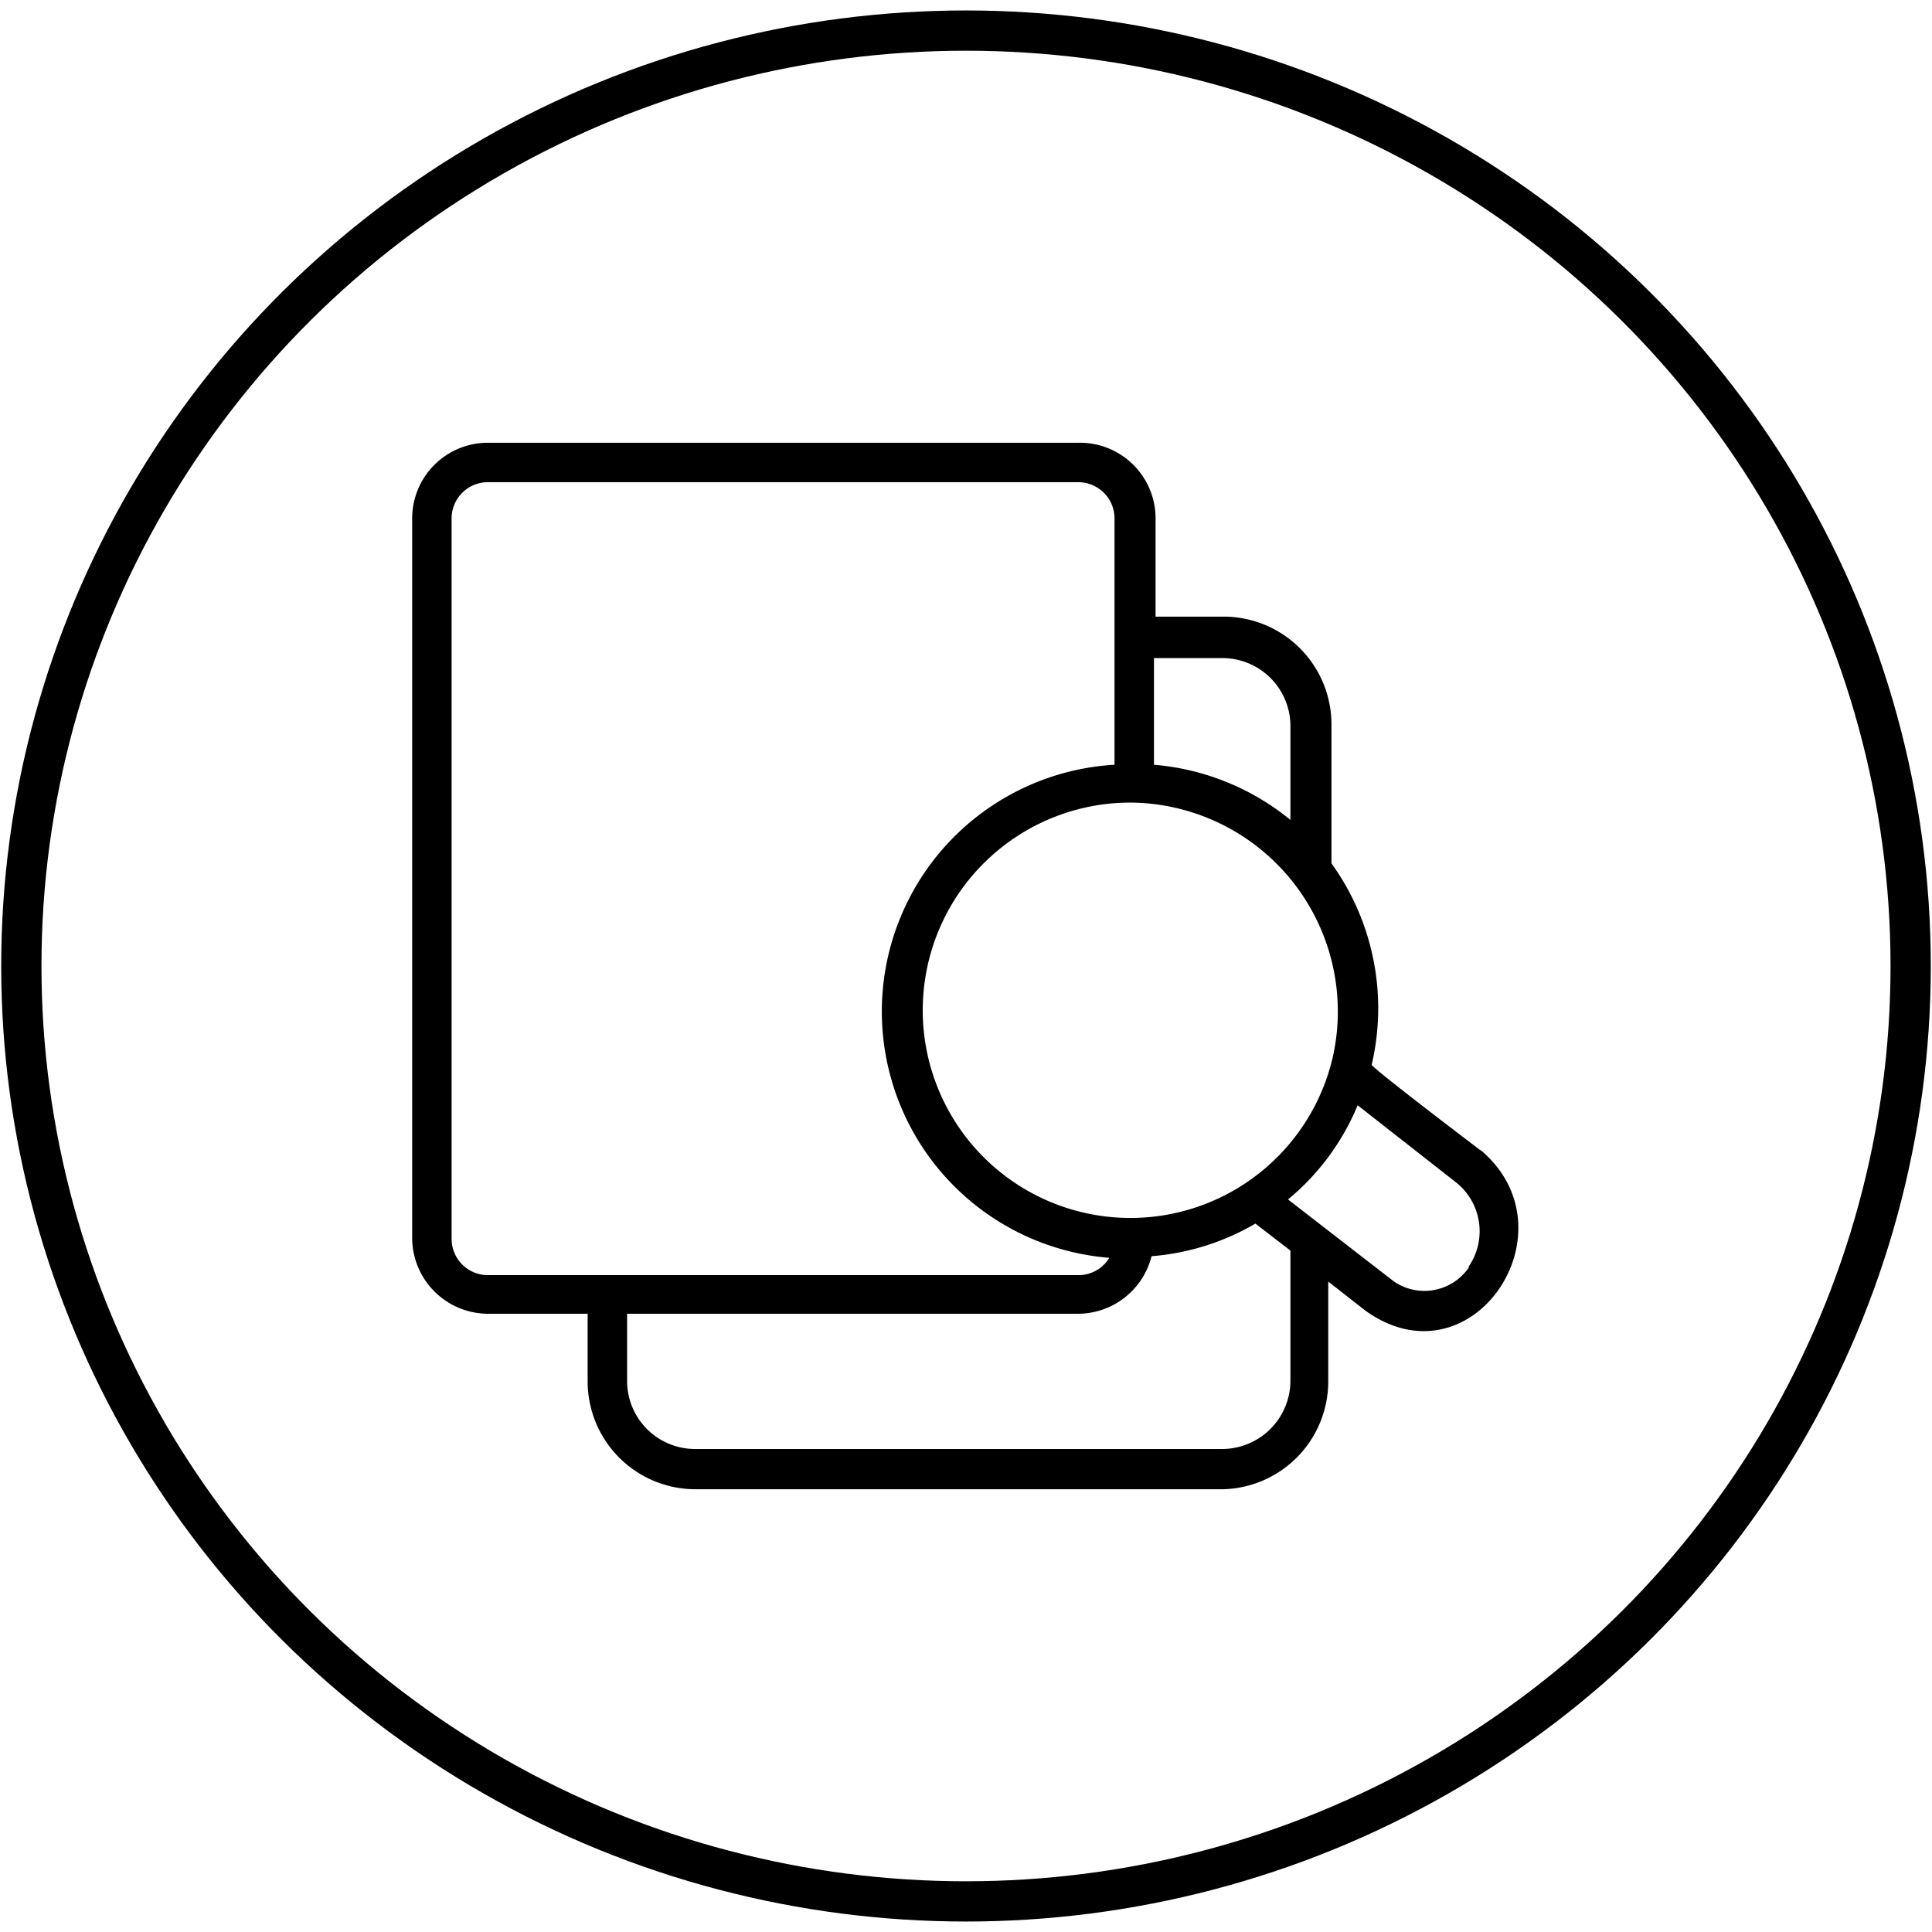
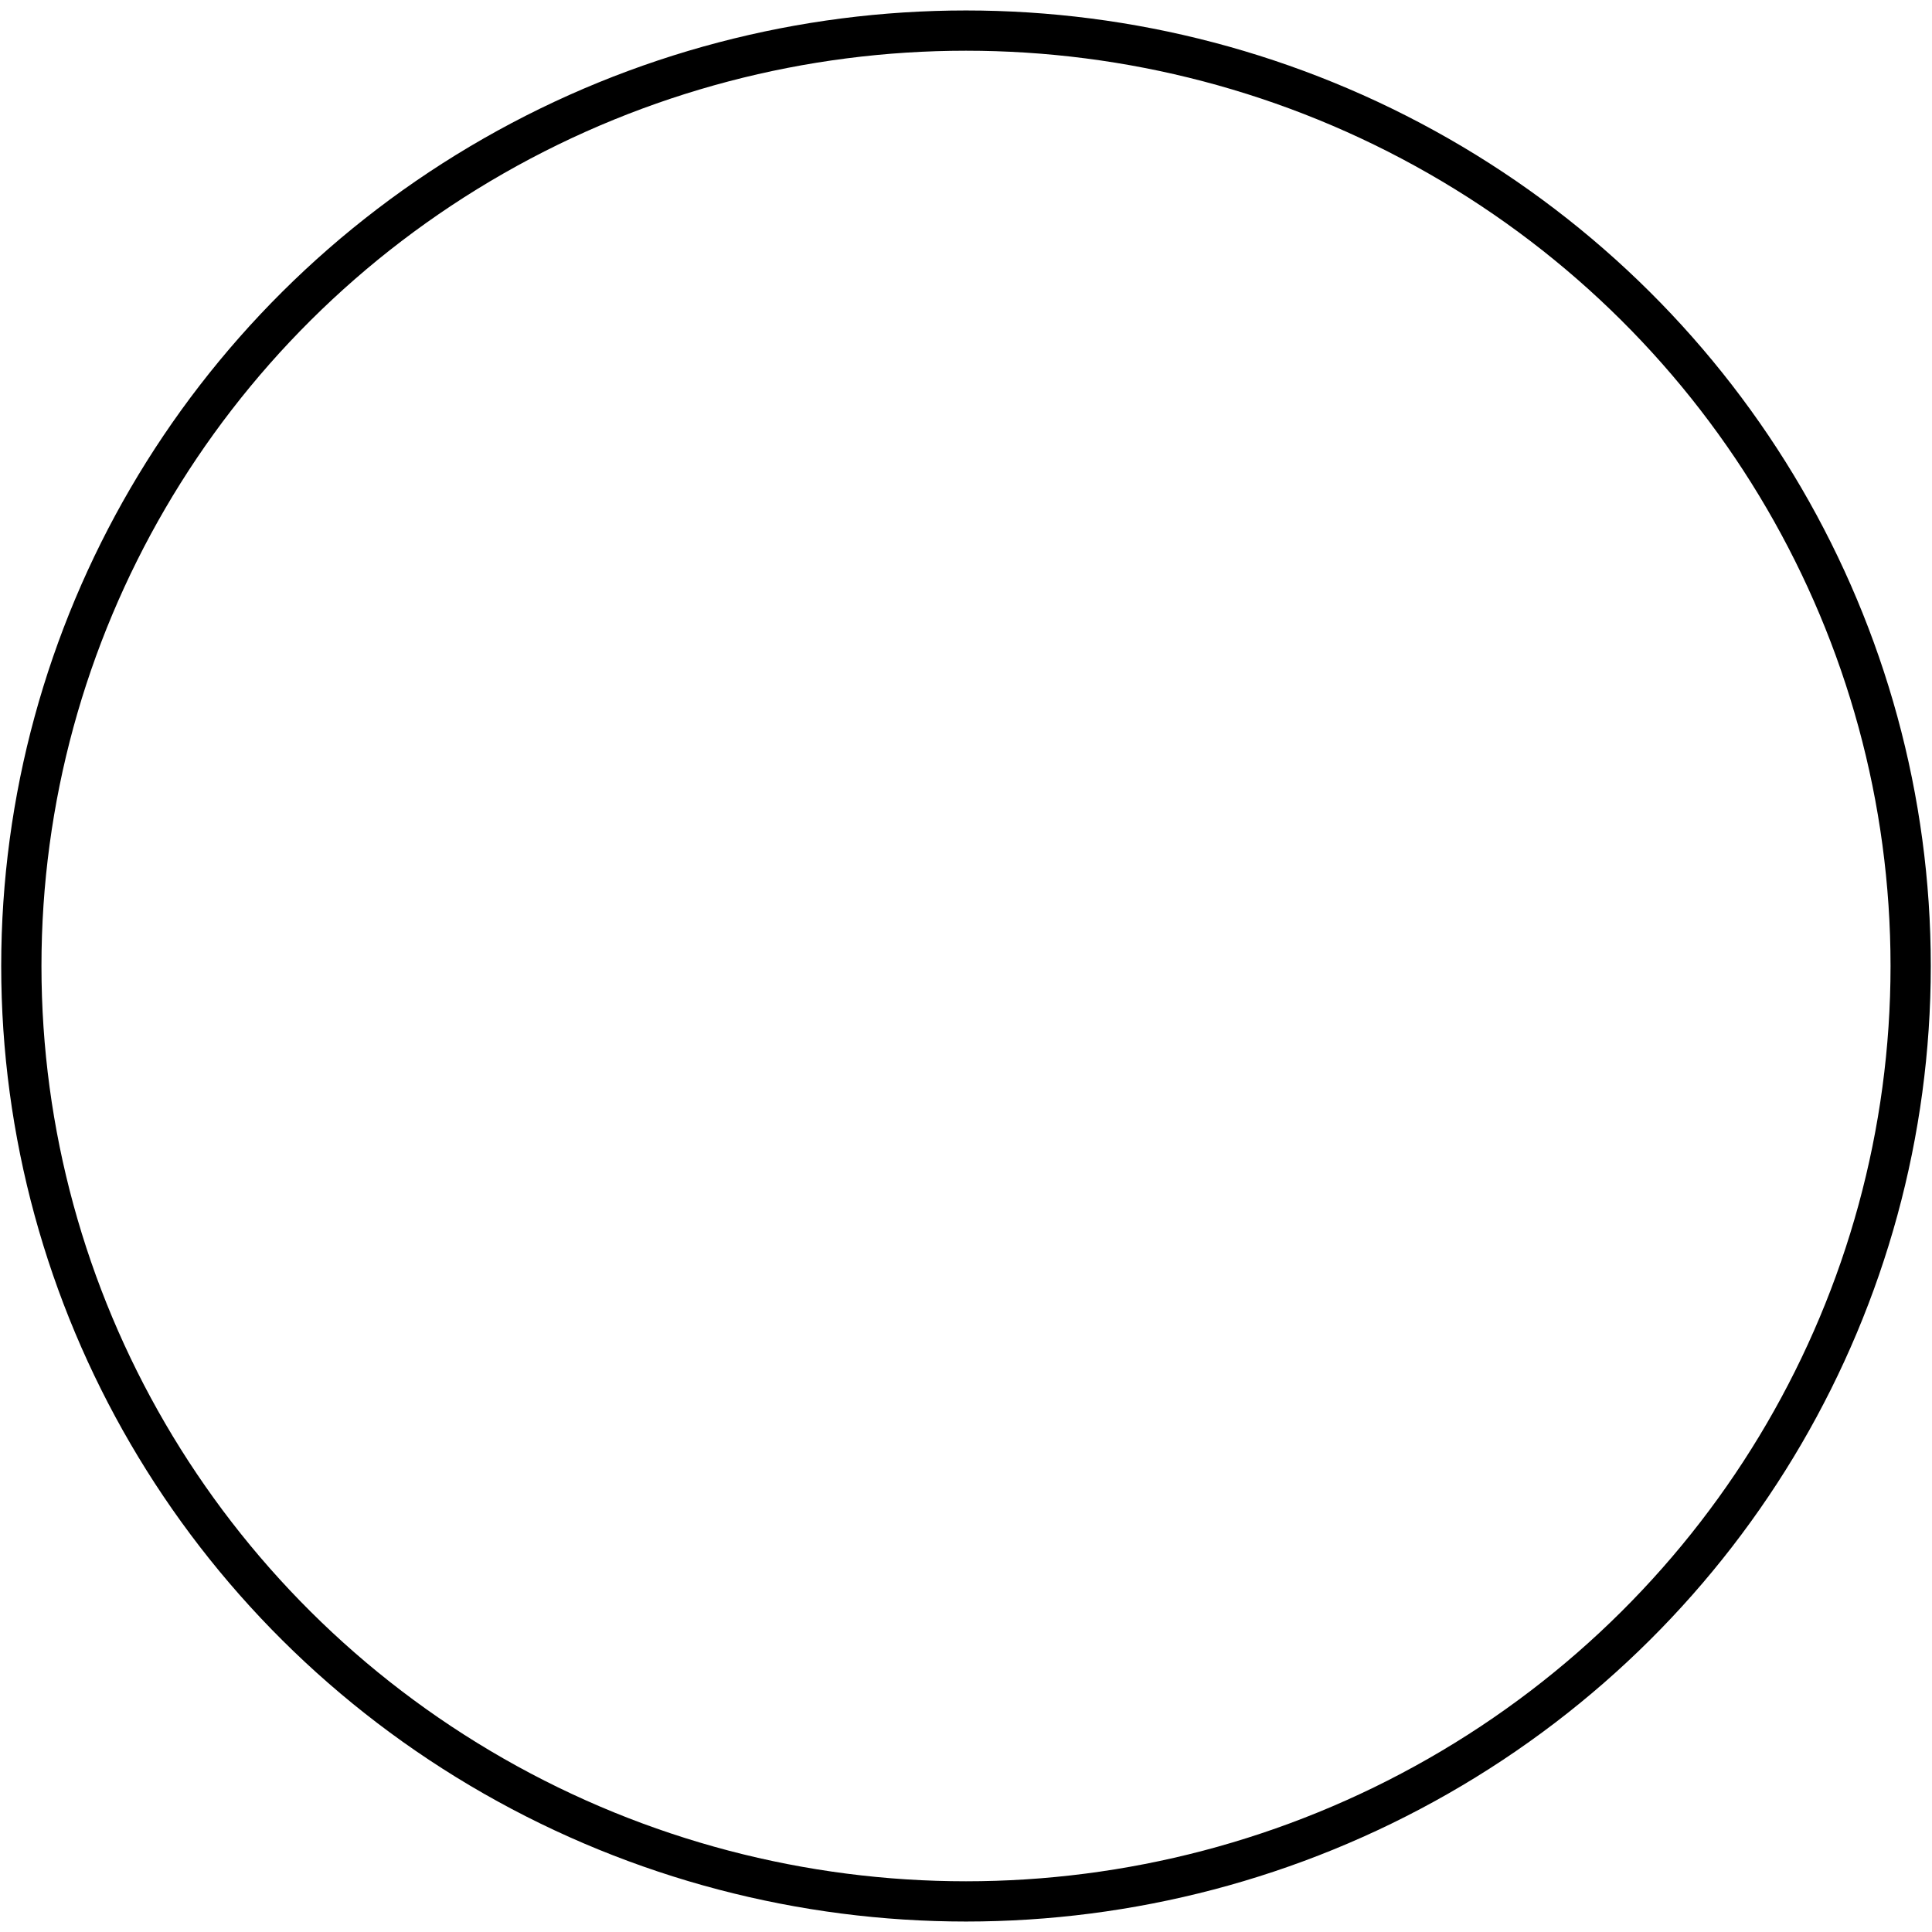
<svg xmlns="http://www.w3.org/2000/svg" viewBox="0 0 48 48" data-name="Bahan copy" id="Bahan_copy">
  <defs>
    <style>.cls-1{fill:none;stroke:#000;stroke-miterlimit:10;}</style>
  </defs>
  <ellipse ry="23.24" rx="23.47" cy="24" cx="24" class="cls-1" />
-   <path d="M36.81,28.6S34,26.47,34.08,26.45a6.16,6.16,0,0,0-1-5V18a2.68,2.68,0,0,0-2.67-2.68h-1.7V12.88A1.88,1.88,0,0,0,26.79,11H12.12a1.88,1.88,0,0,0-1.88,1.88V30.75a1.89,1.89,0,0,0,1.88,1.89H14.6v1.69A2.68,2.68,0,0,0,17.27,37h13.1A2.68,2.68,0,0,0,33,34.33V31.84l.92.72c2.65,1.91,5.26-2,2.85-4Zm-3.69-2.37a5.16,5.16,0,1,1-5-6.29A5.19,5.19,0,0,1,33.12,26.23Zm-2.75-9.88A1.69,1.69,0,0,1,32.06,18v2.37A6.16,6.16,0,0,0,28.67,19V16.35ZM11.22,30.75V12.88a.9.9,0,0,1,.9-.9H26.79a.9.9,0,0,1,.9.9V19a6.14,6.14,0,0,0-.13,12.25.89.89,0,0,1-.77.43H12.12a.9.9,0,0,1-.9-.9Zm20.84,3.58A1.7,1.7,0,0,1,30.37,36H17.27a1.69,1.69,0,0,1-1.69-1.69V32.64H26.79a1.89,1.89,0,0,0,1.82-1.43,6.05,6.05,0,0,0,2.58-.81l.87.67Zm4.44-2.85a1.34,1.34,0,0,1-1.85.37l-.08-.06L32,29.8a6,6,0,0,0,1.73-2.34l2.45,1.92a1.55,1.55,0,0,1,.3,2.1Z" />
</svg>